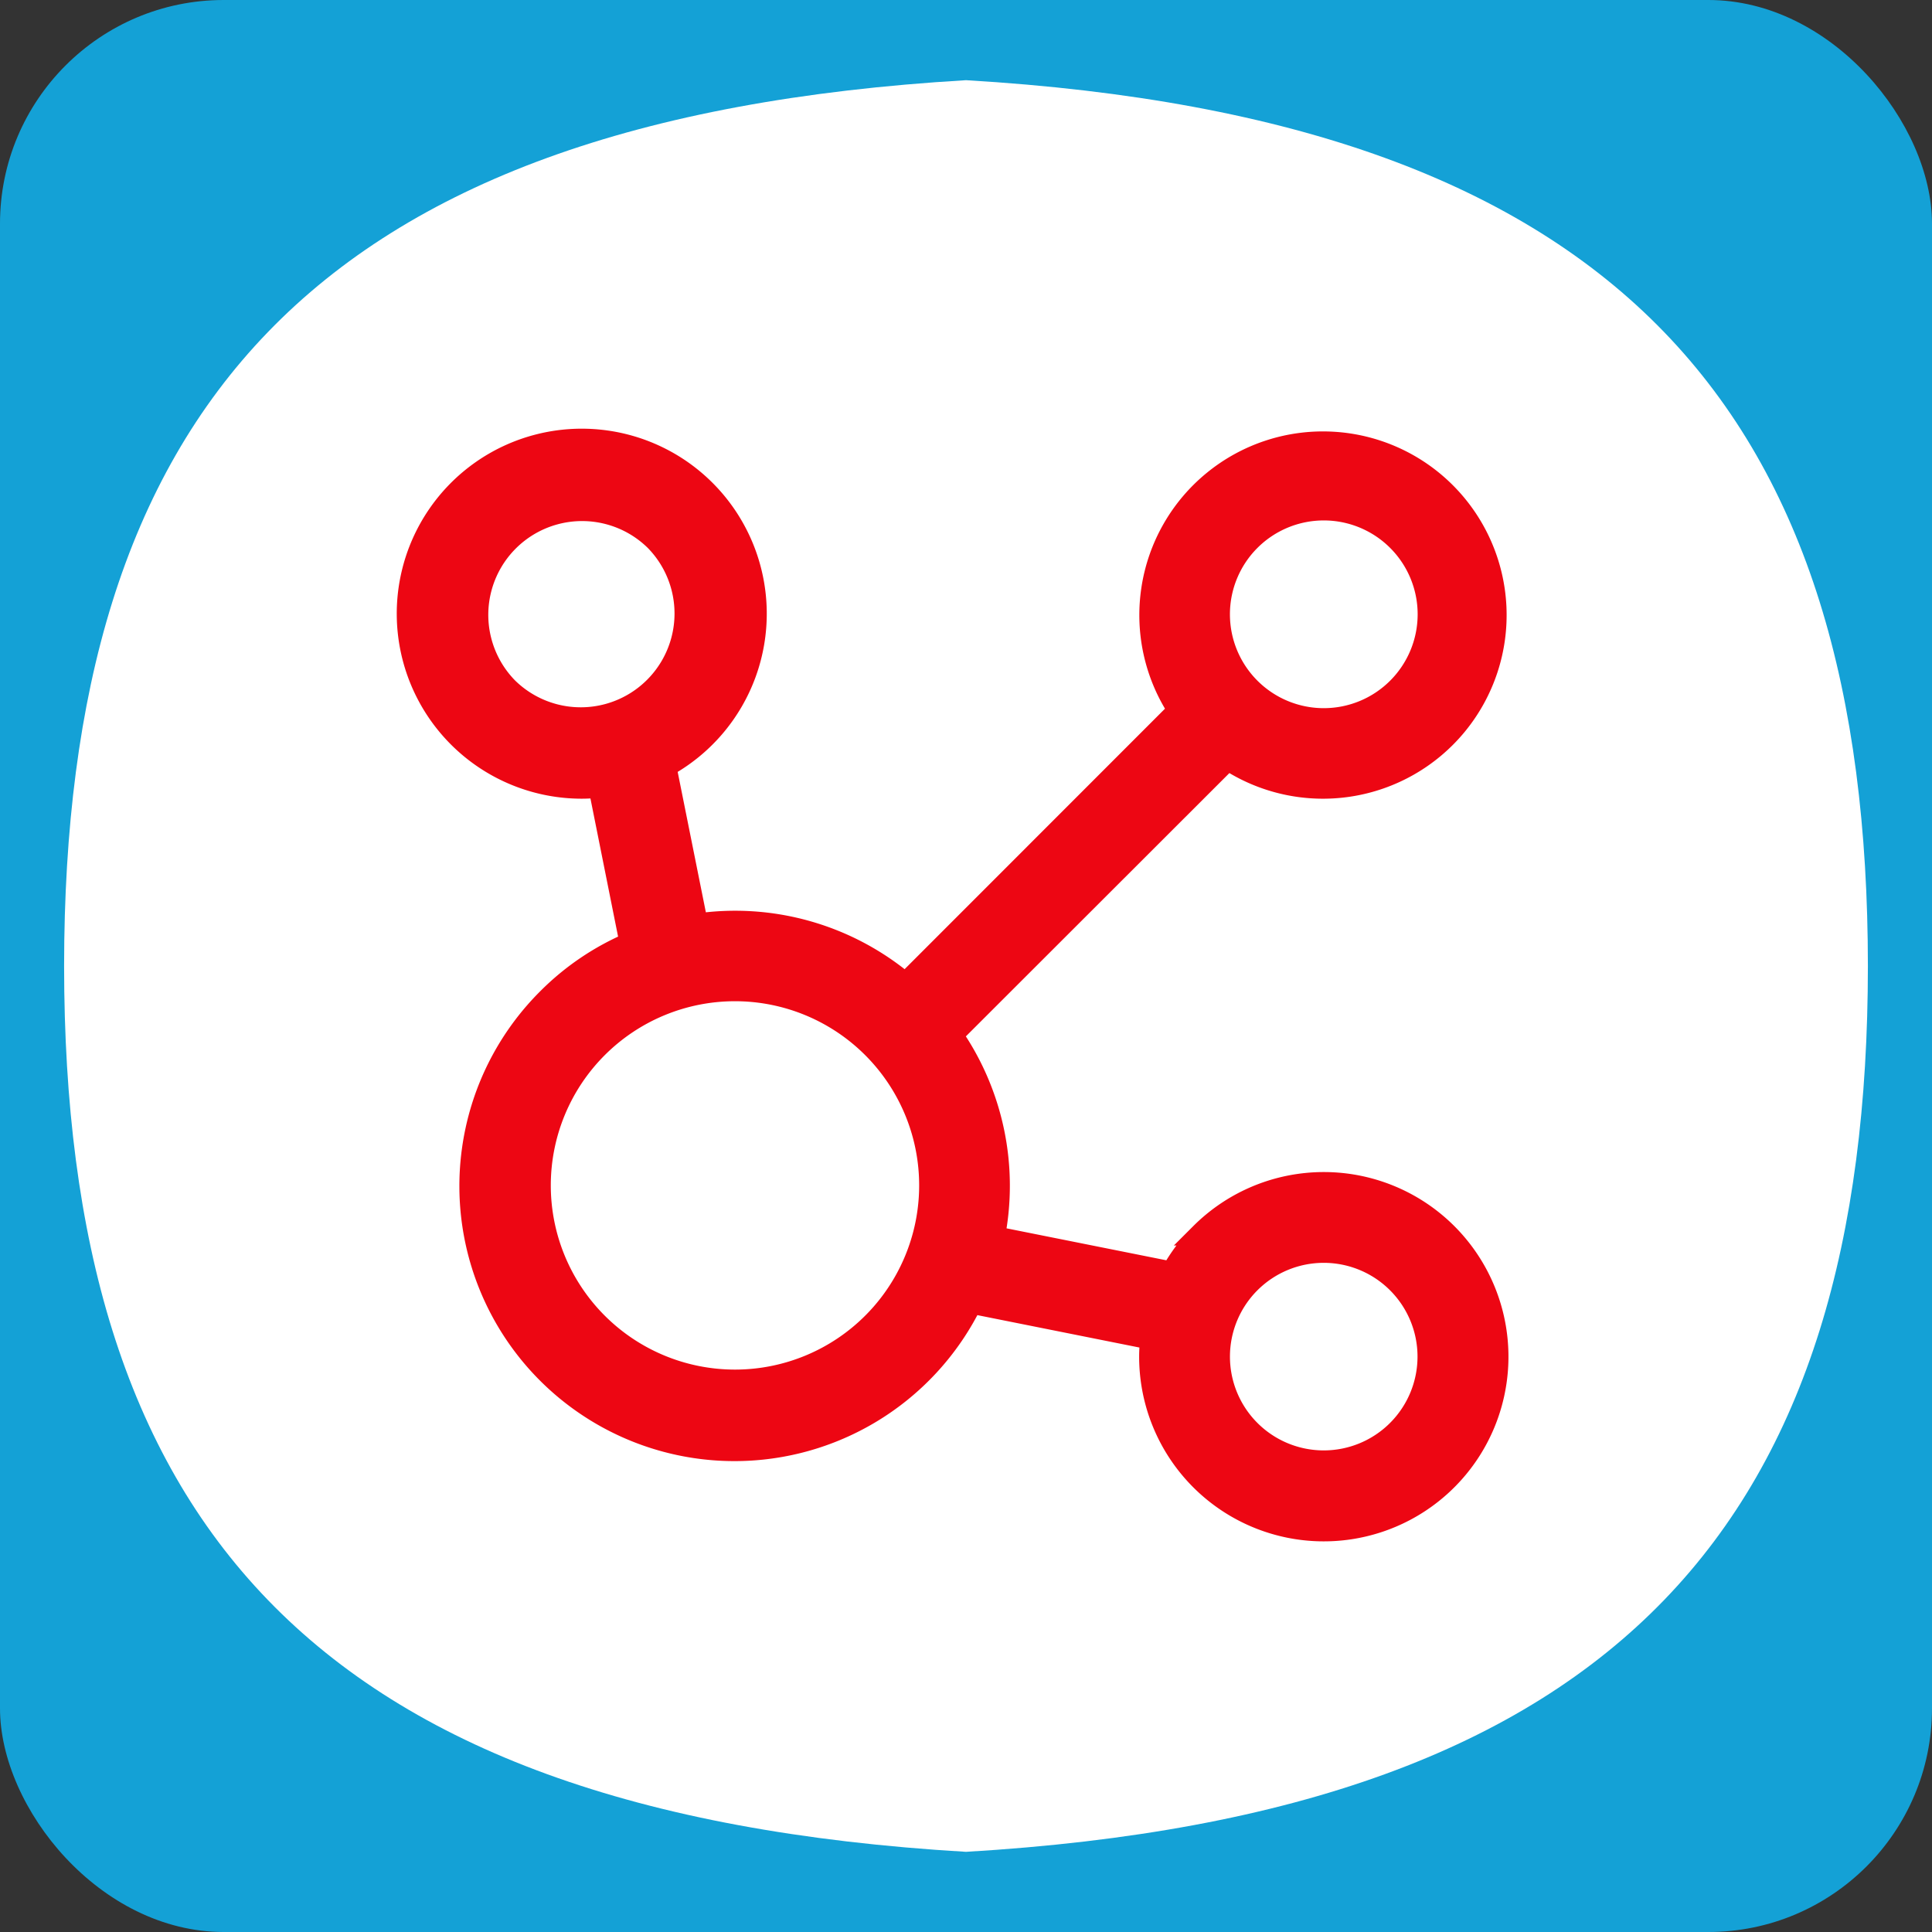
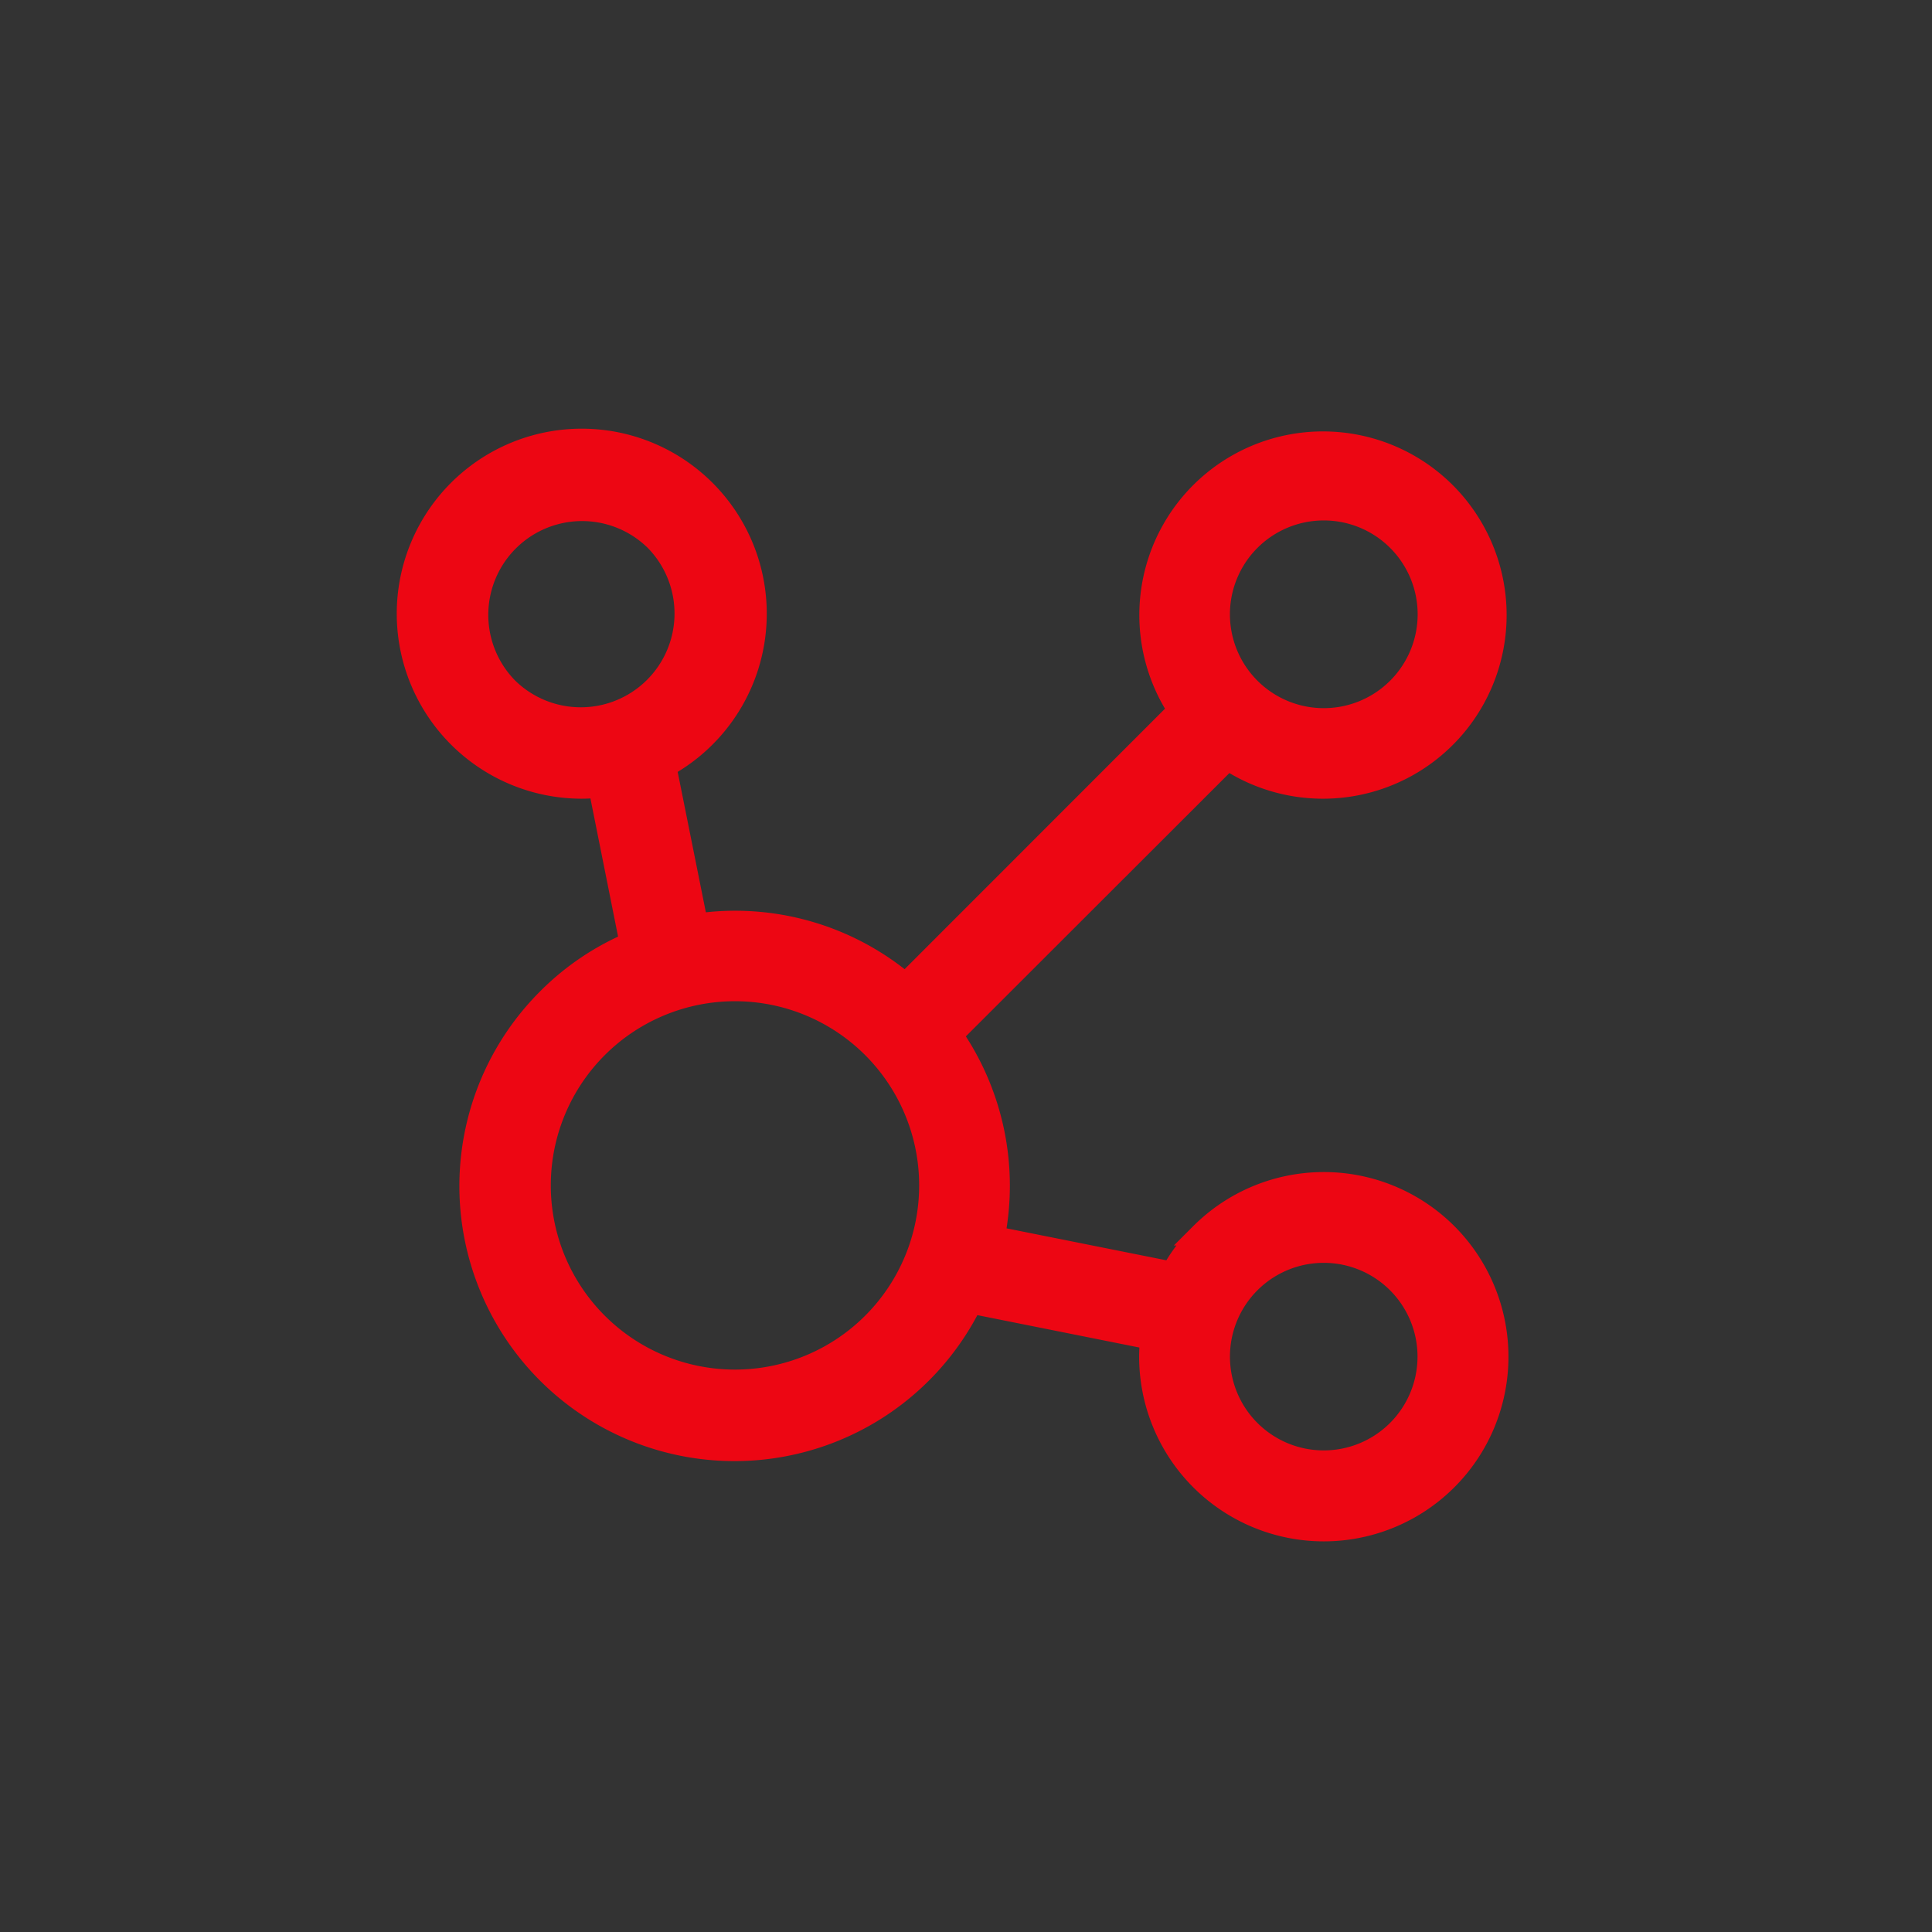
<svg xmlns="http://www.w3.org/2000/svg" width="176.256" height="176.256" viewBox="0 0 176.256 176.256">
  <rect x="0" y="0" width="176.256" height="176.256" fill="#333333" stroke="none" />
  <g id="icon_verwijzen" transform="translate(-1073.837 -2534)">
-     <rect id="Rectangle_500" data-name="Rectangle 500" width="176.256" height="176.256" rx="20.408" transform="translate(1073.837 2534)" fill="#14a1d6" />
-     <path id="Path_2369" data-name="Path 2369" d="M1240.183,780.4c-60.139-3.553-82.264-30.769-82.28-80.809.016-50.037,22.141-77.26,82.28-80.817m0,0c60.143,3.557,82.267,30.78,82.279,80.817-.012,50.04-22.136,77.256-82.279,80.809" transform="translate(-78.218 1922.542)" fill="#fff" />
    <g id="Group_1261" data-name="Group 1261" transform="translate(-78.218 1922.542)">
      <g id="Group_1249" data-name="Group 1249">
        <path id="Path_2350" data-name="Path 2350" d="M1261.653,724.047a16.03,16.03,0,0,0-2.669,3.549l-16.3-3.259a24.093,24.093,0,0,0-3.85-18.461l25.229-25.208a15.717,15.717,0,1,0-4.409-4.408l-25,25.011a24.033,24.033,0,0,0-19.03-5.433l-2.908-14.487a15.841,15.841,0,1,0-7.637,1.935h.01a14.981,14.981,0,0,0,1.667-.093l2.866,14.322a23.779,23.779,0,0,0-7.523,5.081,24.059,24.059,0,1,0,38.556,27.67l16.454,3.291c-.052.548-.093,1.107-.093,1.666a15.809,15.809,0,1,0,4.635-11.176Zm-63.339-49.774a9.593,9.593,0,0,1,13.566-13.566h0a9.593,9.593,0,0,1-13.566,13.566Zm67.727-13.566a9.6,9.6,0,0,1,13.566,0h0a9.6,9.6,0,1,1-13.58.014Zm-34.324,71.515a17.84,17.84,0,1,1,0-25.239A17.841,17.841,0,0,1,1231.717,732.222Zm47.88,9.789a9.593,9.593,0,1,1,0-13.577h0a9.592,9.592,0,0,1,.01,13.566Z" fill="#ed0613" stroke="#ed0613" stroke-miterlimit="10" stroke-width="2.074" />
      </g>
    </g>
  </g>
</svg>